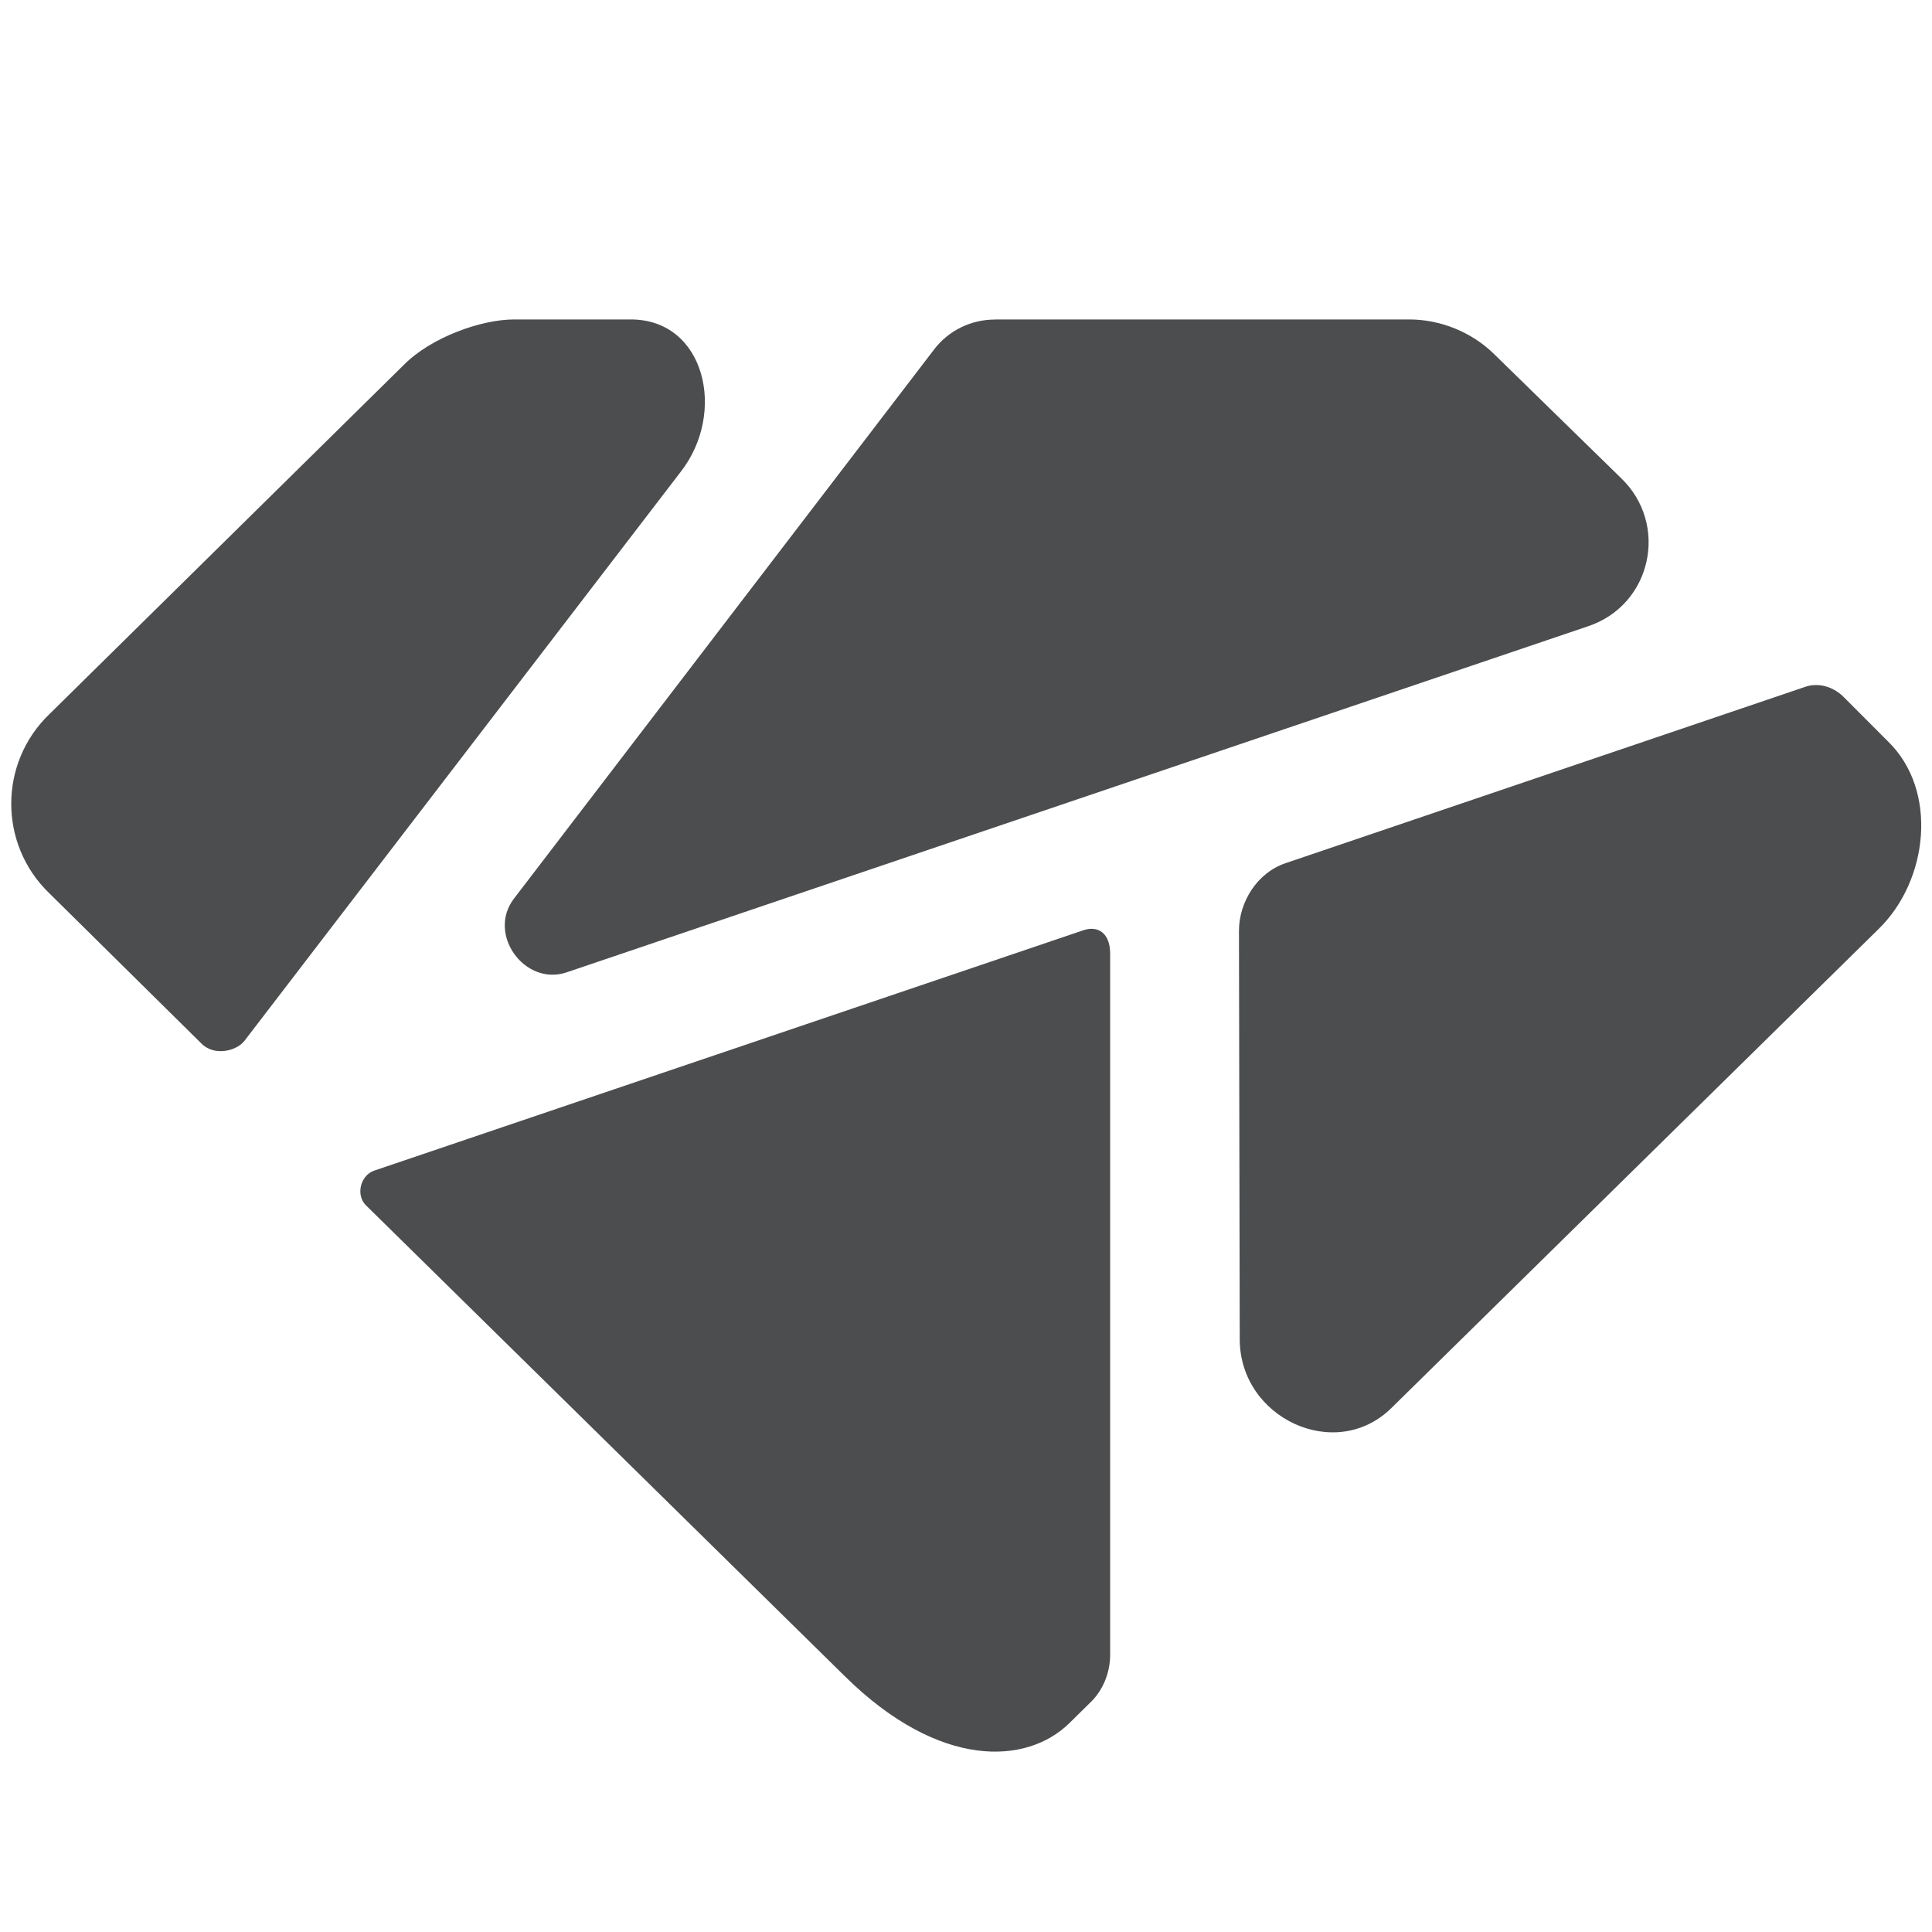
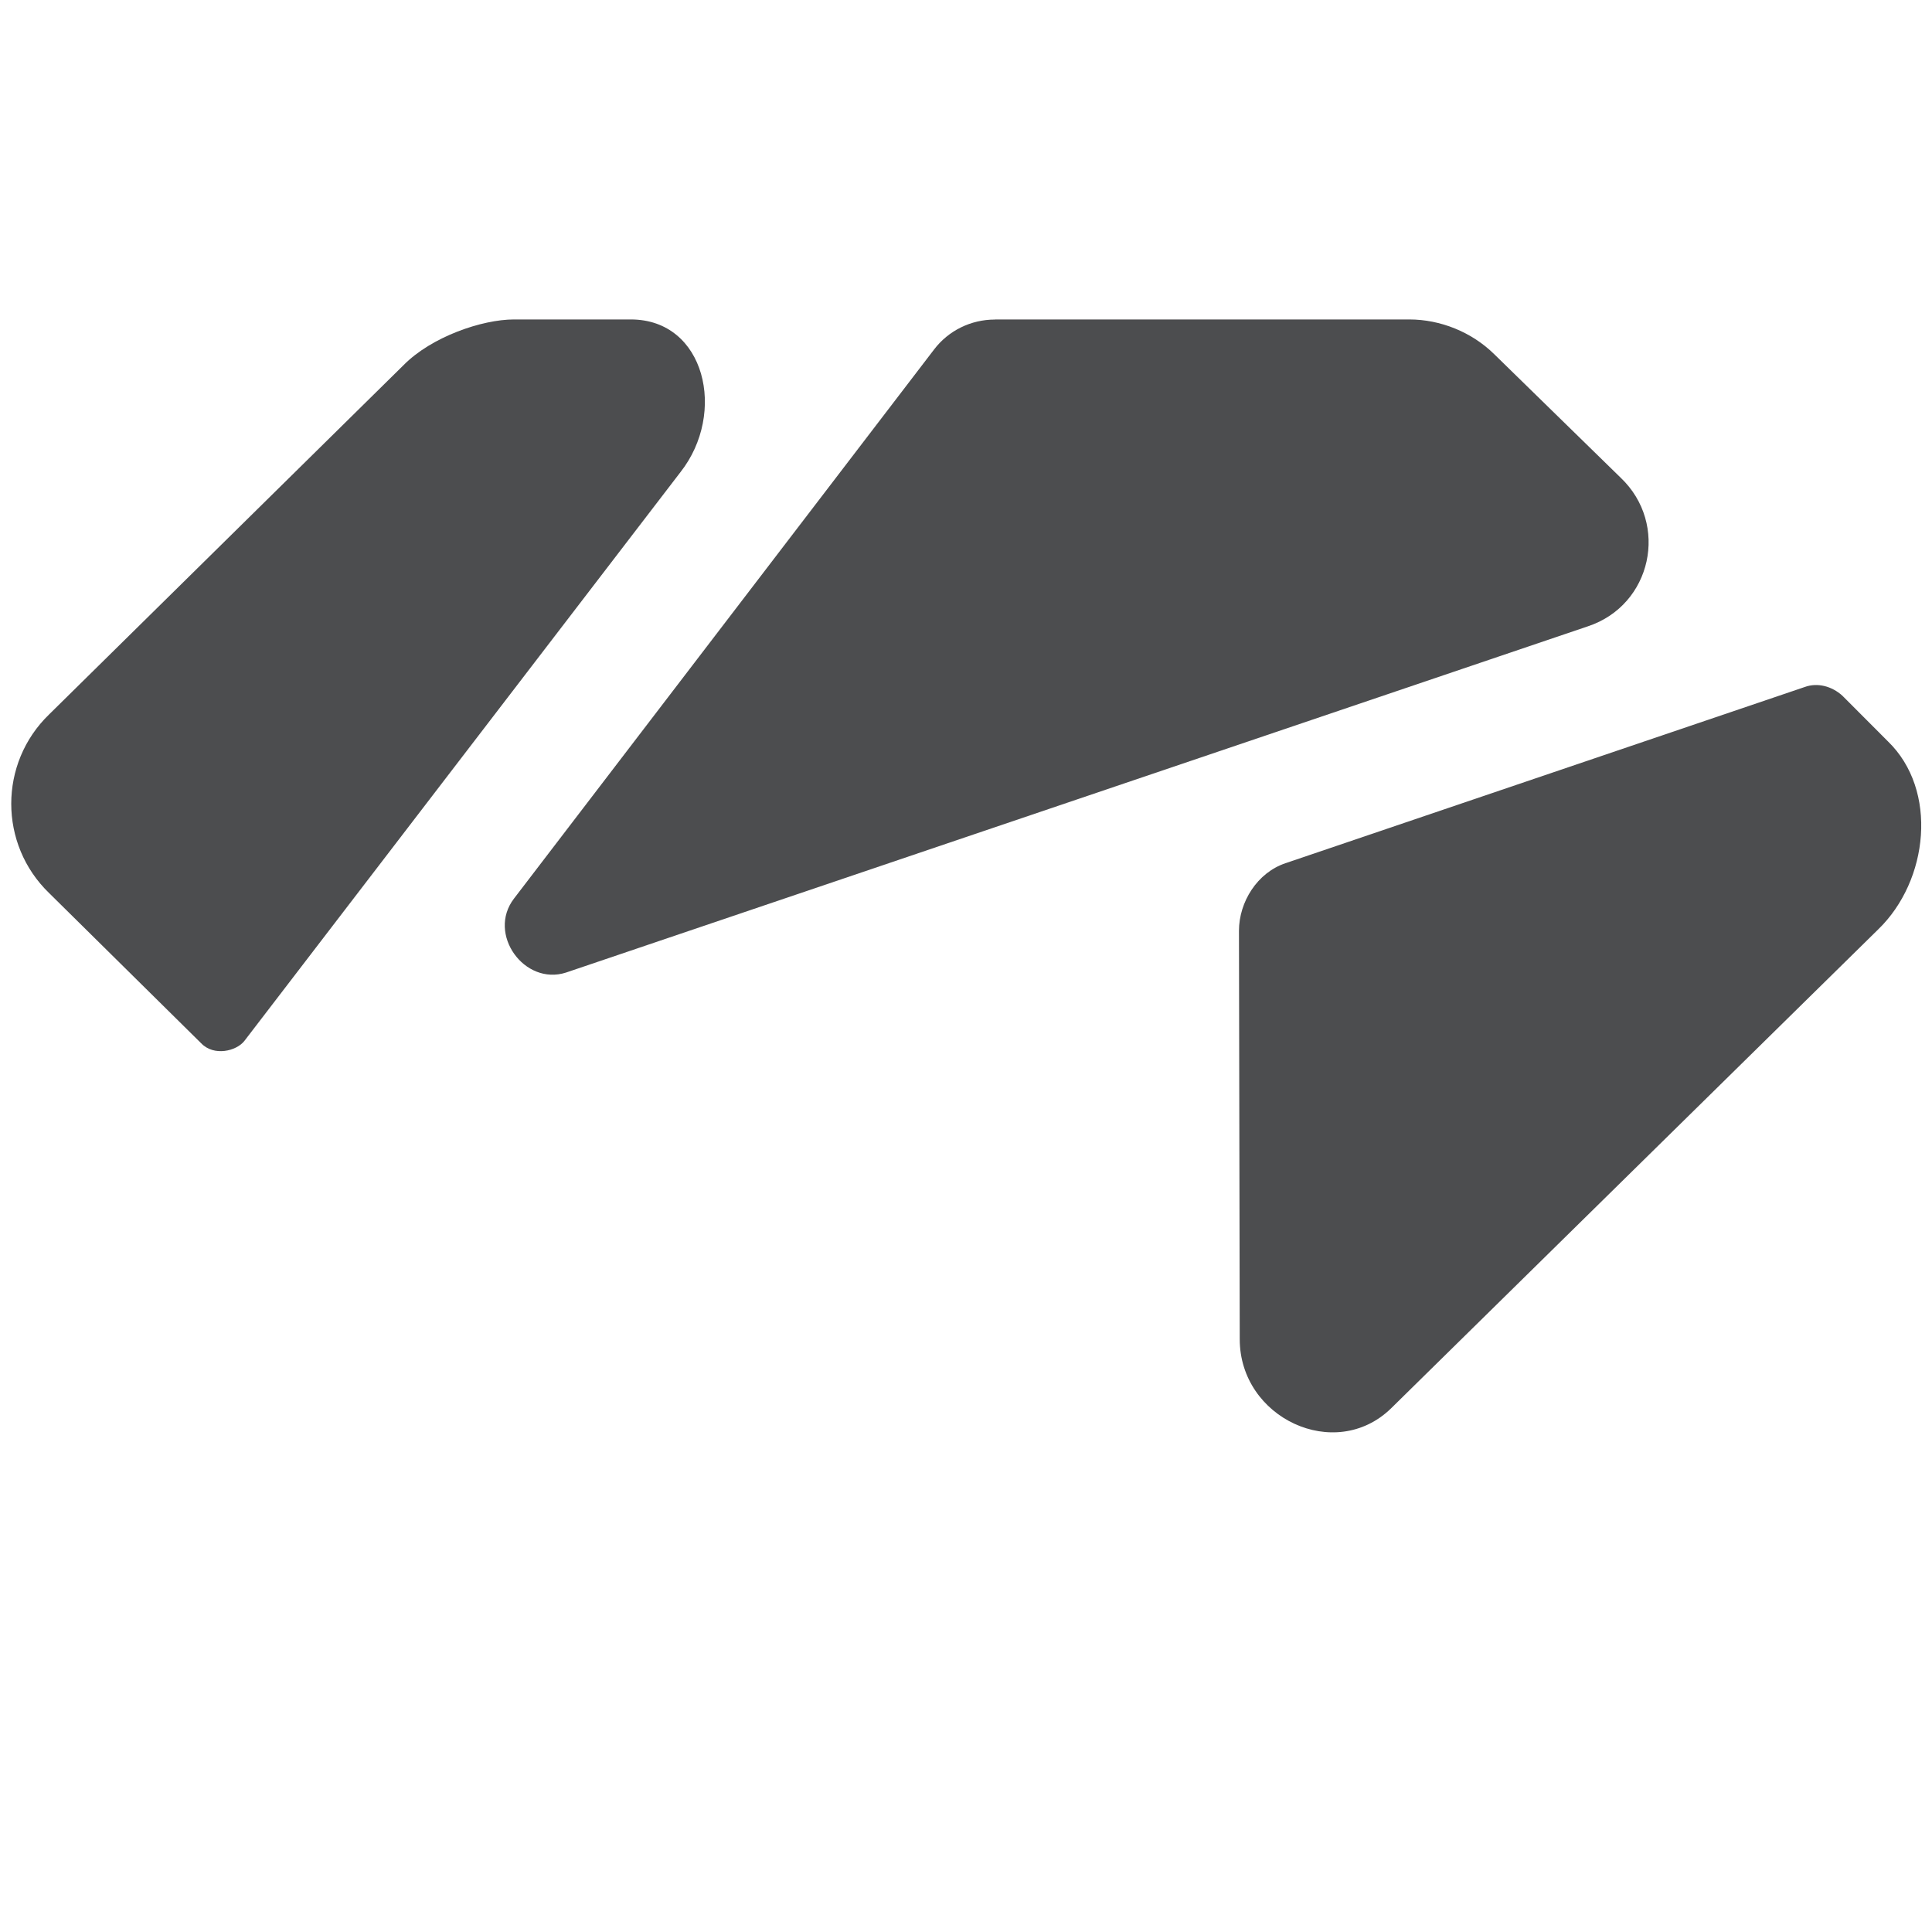
<svg xmlns="http://www.w3.org/2000/svg" xmlns:xlink="http://www.w3.org/1999/xlink" version="1.1" width="1984.3" height="1984.3">
  <svg version="1.1" id="SvgjsSvg1002" x="0px" y="0px" viewBox="0 0 1984.3 1984.3" style="enable-background:new 0 0 1984.3 1984.3;" xml:space="preserve">
    <style type="text/css">
	.st0{fill:#FFFFFF;}
	.st1{clip-path:url(#SVGID_00000068666817575557825690000000019564947907085243_);}
	.st2{fill:#4C4D4F;}
	.st3{clip-path:url(#SVGID_00000046304970529218309950000001640017427920362427_);}
</style>
    <g>
      <defs>
-         <rect id="SvgjsRect1001" x="11.8" y="328.2" width="1961" height="1470.7" />
-       </defs>
+         </defs>
      <clipPath id="SvgjsClipPath1000">
        <use xlink:href="#SVGID_00000133530801768381910820000001924008773195736971_" style="overflow:visible;" />
      </clipPath>
      <g style="clip-path:url(#SVGID_00000047747349880366151590000001022867085196690306_);">
        <path class="st2" d="M1021.9,328.2c-24.7,0-47.7,11.3-62.5,30.7L527.9,922.9c-27.9,36.4,10.7,89.7,53.4,76l1049.5-355.6    c65.8-21.8,83.8-105.1,33.7-152.7l-129.9-126.9c-23-22.6-55.1-35.6-87.1-35.6H1021.9z" />
        <path class="st2" d="M1853.6,705.6c13.1-4.8,27.9-0.8,38.6,8.9l46.8,46.9c51.8,50.1,41.9,143-9.9,193.1l-500.5,492.1    c-57.5,55.8-155.3,9.7-155.3-71.1l-0.8-419.4c0-29.9,18.9-59.8,47.7-69.5L1853.6,705.6z" />
-         <path class="st2" d="M1113.1,955.3c14.8-4.8,27.1,3.2,27.1,24.2v720c0,18.6-7.4,37.2-21.4,50.1l-20.5,20.2    c-43.6,42.8-133.1,47.7-230.1-47.7l-492.3-484.1c-10.7-10.5-5.8-30.7,8.2-35.6L1113.1,955.3z" />
        <path class="st2" d="M698.9,484.9c47.7-60.6,25.5-156.8-51-156.8h-120c-32.9,0-84.7,17.8-113.4,46.9L50.4,733.8    c-51.8,50.1-51.8,133.3,0,183.4l156.2,154.3c13.1,13.7,36.2,8.1,44.4-2.4L698.9,484.9z" />
      </g>
    </g>
  </svg>
  <style>@media (prefers-color-scheme: light) { :root { filter: none; } }
@media (prefers-color-scheme: dark) { :root { filter: contrast(0.625) brightness(2.5); } }
</style>
</svg>